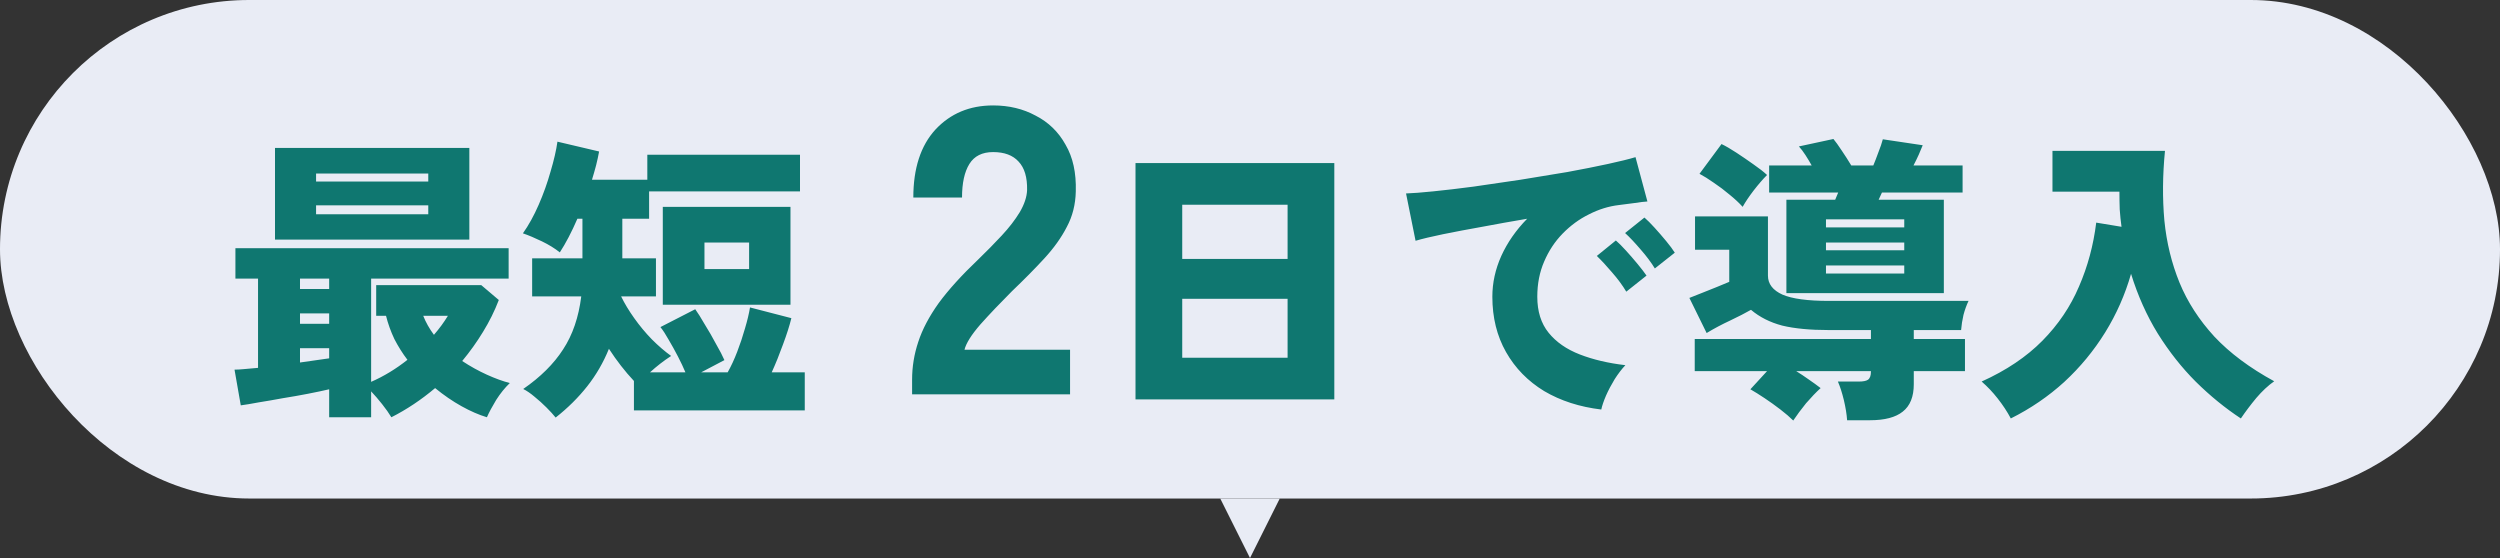
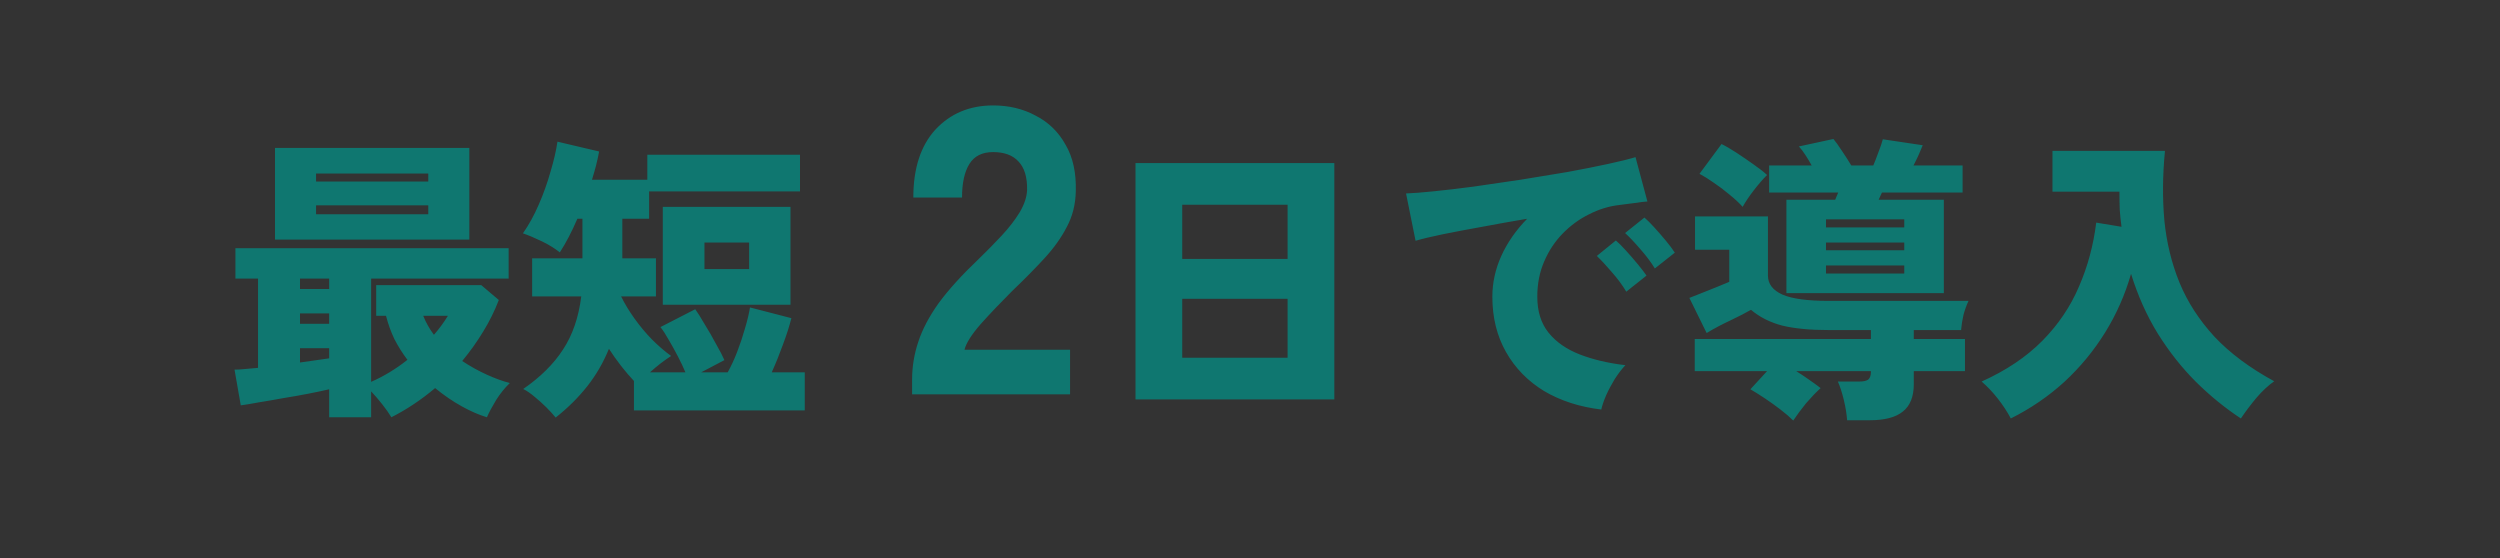
<svg xmlns="http://www.w3.org/2000/svg" width="336" height="75" viewBox="0 0 336 75" fill="none">
  <rect x="0" y="0" width="336" height="75" fill="#333333" stroke="none" />
-   <rect width="336" height="67" rx="33.5" fill="#E9ECF5" />
  <path d="M44.24 56.08V52.32C43.44 52.507 42.493 52.707 41.4 52.92C40.307 53.133 39.173 53.333 38 53.52C36.853 53.733 35.773 53.92 34.76 54.08C33.773 54.267 32.973 54.4 32.36 54.48L31.52 49.68C31.893 49.68 32.347 49.653 32.88 49.6C33.44 49.547 34.04 49.493 34.68 49.44V37.44H31.64V33.36H68.36V37.44H49.88V51.32C51.587 50.573 53.213 49.587 54.76 48.36C54.093 47.48 53.507 46.547 53 45.56C52.52 44.547 52.147 43.507 51.88 42.44H50.56V38.32H64.68L67.04 40.32C66.48 41.787 65.773 43.213 64.92 44.6C64.093 45.96 63.16 47.267 62.12 48.52C63.213 49.24 64.32 49.853 65.44 50.36C66.56 50.867 67.587 51.24 68.52 51.48C67.853 52.12 67.24 52.88 66.68 53.76C66.147 54.64 65.733 55.413 65.44 56.08C64.373 55.76 63.24 55.267 62.04 54.6C60.84 53.933 59.653 53.12 58.48 52.16C56.613 53.733 54.653 55.04 52.6 56.08C52.28 55.547 51.867 54.96 51.36 54.32C50.853 53.68 50.36 53.107 49.88 52.6V56.08H44.24ZM36.96 32.2V19.88H63.08V32.2H36.96ZM42.48 28.8H57.56V27.6H42.48V28.8ZM42.48 24.4H57.56V23.32H42.48V24.4ZM40.32 48.72C41.813 48.507 43.12 48.32 44.24 48.16V46.8H40.32V48.72ZM40.32 43.52H44.24V42.12H40.32V43.52ZM40.32 38.84H44.24V37.44H40.32V38.84ZM58.32 45C59.04 44.173 59.667 43.32 60.2 42.44H56.88C57.227 43.32 57.707 44.173 58.32 45ZM74.68 56.12C74.36 55.72 73.947 55.267 73.44 54.76C72.933 54.253 72.4 53.773 71.84 53.32C71.307 52.867 70.8 52.52 70.32 52.28C72.64 50.68 74.427 48.907 75.68 46.96C76.96 45.013 77.773 42.64 78.12 39.84H71.52V34.72H78.28V29.4H77.6C76.827 31.187 76.04 32.693 75.24 33.92C74.573 33.387 73.773 32.893 72.84 32.44C71.907 31.987 71.053 31.627 70.28 31.36C71.053 30.267 71.76 28.987 72.4 27.52C73.04 26.053 73.573 24.56 74 23.04C74.453 21.52 74.76 20.187 74.92 19.04L80.52 20.36C80.413 20.947 80.28 21.56 80.12 22.2C79.96 22.813 79.773 23.467 79.56 24.16H87V20.8H107.52V25.72H87.24V29.4H83.64V34.72H88.16V39.84H83.48C83.933 40.773 84.52 41.747 85.24 42.76C85.96 43.773 86.747 44.72 87.6 45.6C88.48 46.48 89.347 47.227 90.2 47.84C89.213 48.48 88.267 49.213 87.36 50.04H92.12C91.853 49.4 91.52 48.693 91.12 47.92C90.72 47.147 90.307 46.4 89.88 45.68C89.48 44.96 89.107 44.387 88.76 43.96L93.44 41.56C93.787 42.04 94.213 42.72 94.72 43.6C95.253 44.453 95.76 45.333 96.24 46.24C96.747 47.12 97.12 47.84 97.36 48.4L94.24 50.04H97.8C98.253 49.24 98.68 48.32 99.08 47.28C99.48 46.24 99.827 45.2 100.12 44.16C100.44 43.093 100.667 42.147 100.8 41.32L106.36 42.76C106.12 43.747 105.747 44.92 105.24 46.28C104.76 47.613 104.253 48.867 103.72 50.04H108.16V55.16H85.2V51.2C84 49.92 82.88 48.48 81.84 46.88C81.093 48.72 80.12 50.4 78.92 51.92C77.72 53.44 76.307 54.84 74.68 56.12ZM89.08 40.96V27.8H106.24V40.96H89.08ZM94.68 36.16H100.68V32.6H94.68V36.16ZM122.586 53V51.02C122.586 49.297 122.861 47.61 123.411 45.96C123.961 44.273 124.878 42.532 126.161 40.735C127.481 38.938 129.259 36.977 131.496 34.85C132.596 33.787 133.641 32.723 134.631 31.66C135.621 30.597 136.428 29.552 137.051 28.525C137.674 27.462 138.004 26.472 138.041 25.555C138.078 23.832 137.693 22.548 136.886 21.705C136.116 20.862 134.979 20.44 133.476 20.44C132.009 20.44 130.946 20.972 130.286 22.035C129.626 23.098 129.296 24.602 129.296 26.545H122.751C122.751 22.622 123.741 19.578 125.721 17.415C127.738 15.252 130.323 14.17 133.476 14.17C135.603 14.17 137.509 14.628 139.196 15.545C140.919 16.425 142.258 17.727 143.211 19.45C144.201 21.137 144.659 23.227 144.586 25.72C144.549 27.48 144.146 29.075 143.376 30.505C142.643 31.935 141.634 33.347 140.351 34.74C139.104 36.097 137.656 37.563 136.006 39.14C134.429 40.717 133.018 42.202 131.771 43.595C130.561 44.988 129.846 46.125 129.626 47.005H143.816V53H122.586ZM152.612 53.68V21.92H179.332V53.68H152.612ZM158.892 48.08H173.052V40.16H158.892V48.08ZM158.892 34.8H173.052V27.52H158.892V34.8ZM215.212 55.04C212.305 54.693 209.745 53.867 207.532 52.56C205.345 51.227 203.638 49.48 202.412 47.32C201.185 45.16 200.572 42.68 200.572 39.88C200.572 38.013 200.972 36.187 201.772 34.4C202.598 32.587 203.758 30.92 205.252 29.4C203.198 29.747 201.185 30.107 199.212 30.48C197.265 30.827 195.505 31.16 193.932 31.48C192.385 31.8 191.158 32.093 190.252 32.36L188.972 26C189.825 25.973 191.038 25.88 192.612 25.72C194.212 25.56 196.025 25.347 198.052 25.08C200.078 24.787 202.172 24.48 204.332 24.16C206.518 23.813 208.625 23.467 210.652 23.12C212.678 22.747 214.492 22.387 216.092 22.04C217.692 21.693 218.932 21.387 219.812 21.12L221.412 27.08C220.958 27.107 220.398 27.173 219.732 27.28C219.092 27.36 218.372 27.453 217.572 27.56C216.212 27.72 214.878 28.133 213.572 28.8C212.265 29.44 211.078 30.307 210.012 31.4C208.972 32.467 208.145 33.72 207.532 35.16C206.918 36.573 206.612 38.147 206.612 39.88C206.612 41.853 207.118 43.467 208.132 44.72C209.145 45.973 210.545 46.947 212.332 47.64C214.118 48.333 216.158 48.813 218.452 49.08C217.972 49.587 217.492 50.213 217.012 50.96C216.558 51.707 216.172 52.44 215.852 53.16C215.532 53.907 215.318 54.533 215.212 55.04ZM218.572 39.2C218.065 38.347 217.425 37.48 216.652 36.6C215.905 35.72 215.225 34.987 214.612 34.4L217.172 32.32C217.545 32.64 217.998 33.093 218.532 33.68C219.065 34.267 219.585 34.867 220.092 35.48C220.598 36.093 220.998 36.613 221.292 37.04L218.572 39.2ZM222.412 36.08C221.905 35.253 221.265 34.4 220.492 33.52C219.718 32.613 219.025 31.88 218.412 31.32L221.012 29.24C221.385 29.56 221.838 30.013 222.372 30.6C222.905 31.187 223.425 31.787 223.932 32.4C224.438 33.013 224.825 33.533 225.092 33.96L222.412 36.08ZM241.012 56.52C240.558 56.067 239.985 55.573 239.292 55.04C238.598 54.507 237.892 54 237.172 53.52C236.452 53.04 235.812 52.64 235.252 52.32L237.492 49.88H227.772V45.56H251.452V44.36H245.772C243.265 44.36 241.185 44.16 239.532 43.76C237.905 43.333 236.505 42.627 235.332 41.64C234.585 42.067 233.652 42.547 232.532 43.08C231.438 43.587 230.385 44.147 229.372 44.76L227.052 40.04C227.532 39.853 228.105 39.627 228.772 39.36C229.438 39.093 230.105 38.827 230.772 38.56C231.438 38.293 231.985 38.067 232.412 37.88V33.56H227.812V29.08H237.612V37.04C237.612 38.16 238.265 39.013 239.572 39.6C240.878 40.16 242.945 40.44 245.772 40.44H264.572C264.305 41 264.078 41.627 263.892 42.32C263.732 43.013 263.625 43.693 263.572 44.36H257.212V45.56H264.092V49.88H257.212V51.64C257.212 53.32 256.718 54.547 255.732 55.32C254.772 56.093 253.305 56.48 251.332 56.48H248.252C248.198 55.68 248.052 54.773 247.812 53.76C247.572 52.773 247.305 51.947 247.012 51.28H249.852C250.412 51.28 250.812 51.2 251.052 51.04C251.318 50.853 251.452 50.493 251.452 49.96V49.88H241.412C241.972 50.227 242.532 50.6 243.092 51C243.678 51.4 244.212 51.787 244.692 52.16C244.078 52.72 243.425 53.4 242.732 54.2C242.065 55.027 241.492 55.8 241.012 56.52ZM240.092 39.4V26.84H246.652C246.732 26.68 246.798 26.52 246.852 26.36C246.932 26.173 246.998 26.013 247.052 25.88H237.772V22.24H243.492C243.225 21.76 242.945 21.293 242.652 20.84C242.358 20.387 242.065 20 241.772 19.68L246.412 18.68C246.705 19.027 247.078 19.547 247.532 20.24C247.985 20.907 248.412 21.573 248.812 22.24H251.772C251.985 21.733 252.212 21.147 252.452 20.48C252.718 19.813 252.918 19.227 253.052 18.72L258.412 19.52C258.278 19.867 258.105 20.28 257.892 20.76C257.678 21.24 257.438 21.733 257.172 22.24H263.772V25.88H252.932L252.492 26.84H261.252V39.4H240.092ZM234.212 27.8C233.732 27.267 233.145 26.72 232.452 26.16C231.758 25.573 231.052 25.04 230.332 24.56C229.612 24.053 228.972 23.653 228.412 23.36L231.372 19.36C231.932 19.627 232.598 20.013 233.372 20.52C234.145 21.027 234.905 21.547 235.652 22.08C236.425 22.613 237.038 23.093 237.492 23.52C236.932 24.08 236.332 24.773 235.692 25.6C235.078 26.4 234.585 27.133 234.212 27.8ZM245.412 36.76H255.932V35.68H245.412V36.76ZM245.412 30.56H255.932V29.48H245.412V30.56ZM245.412 33.64H255.932V32.6H245.412V33.64ZM270.252 56.24C269.772 55.333 269.185 54.44 268.492 53.56C267.825 52.707 267.105 51.947 266.332 51.28C269.638 49.787 272.358 47.96 274.492 45.8C276.625 43.64 278.265 41.213 279.412 38.52C280.585 35.827 281.358 32.96 281.732 29.92L285.132 30.48C285.025 29.707 284.945 28.933 284.892 28.16C284.865 27.387 284.852 26.587 284.852 25.76H275.852V20.28H290.972C290.652 23.56 290.625 26.68 290.892 29.64C291.185 32.6 291.865 35.387 292.932 38C293.998 40.587 295.558 43 297.612 45.24C299.692 47.453 302.372 49.453 305.652 51.24C304.825 51.827 304.025 52.573 303.252 53.48C302.478 54.413 301.785 55.333 301.172 56.24C299.065 54.853 297.052 53.213 295.132 51.32C293.238 49.427 291.532 47.267 290.012 44.84C288.518 42.413 287.318 39.733 286.412 36.8C285.612 39.6 284.452 42.227 282.932 44.68C281.412 47.133 279.585 49.347 277.452 51.32C275.318 53.267 272.918 54.907 270.252 56.24Z" fill="#0F7770" />
-   <path d="M168 75L164 67H172L168 75Z" fill="#E9ECF5" />
</svg>